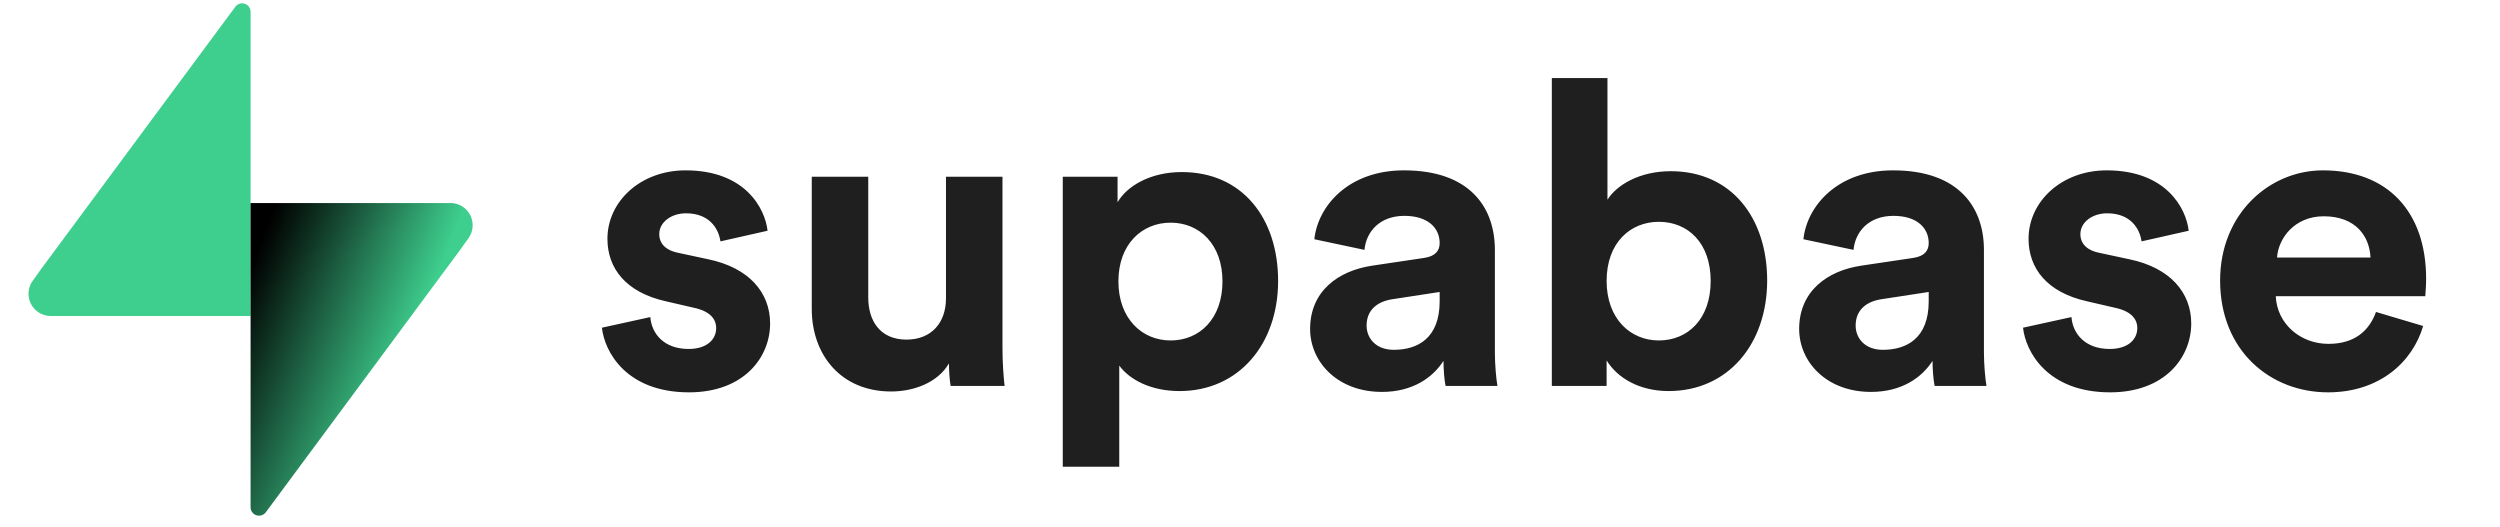
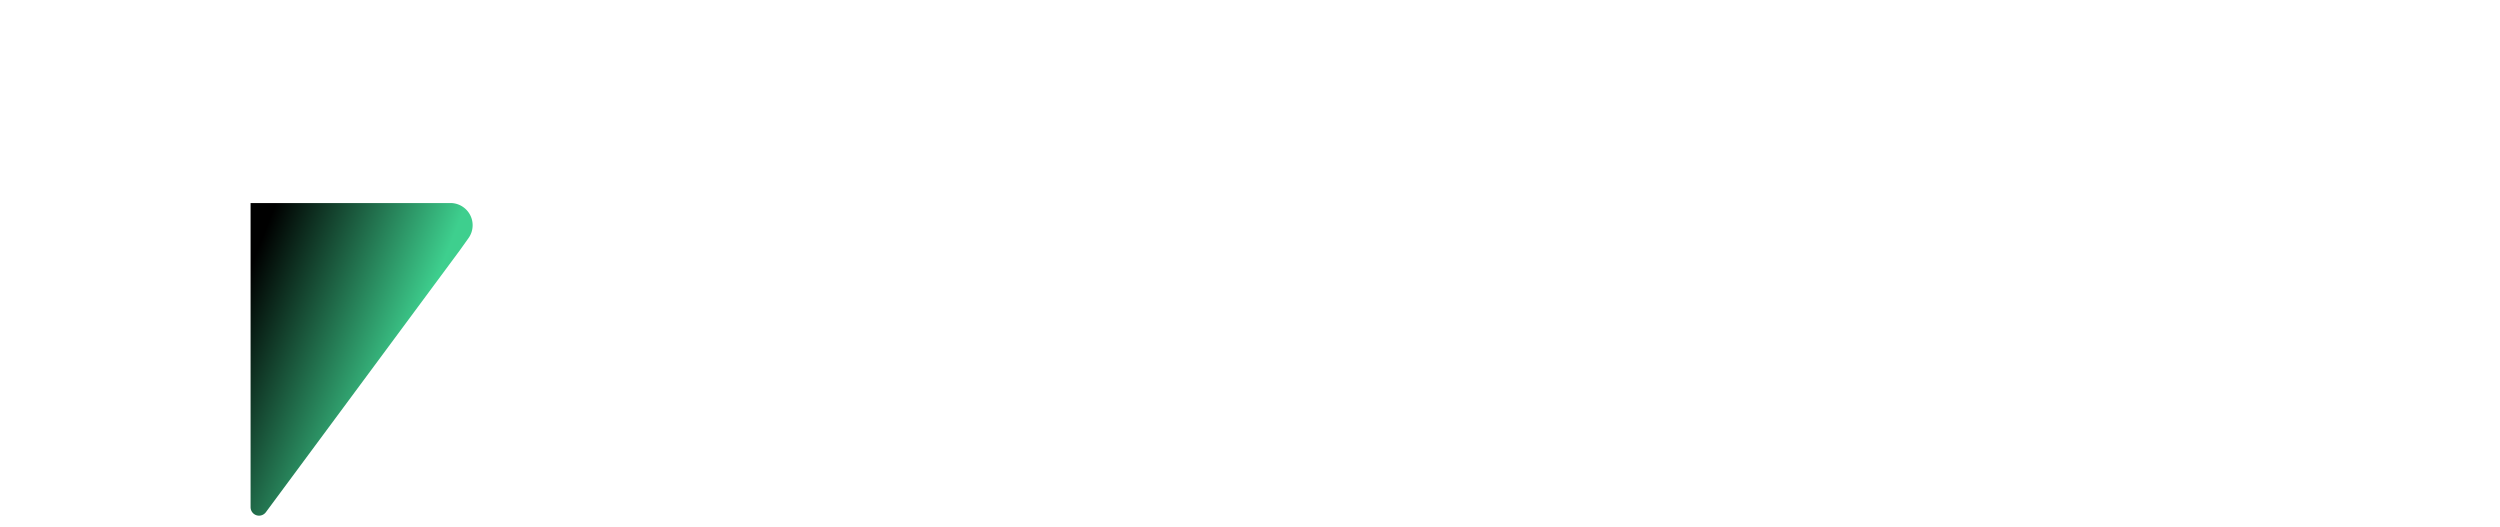
<svg xmlns="http://www.w3.org/2000/svg" width="2978" height="628" fill="none" viewBox="0 0 2978 628">
-   <path fill="#1f1f1f" d="M717 390.353c3.036 28.368 28.841 76.998 103.725 76.998 65.27 0 96.641-41.538 96.641-82.063 0-36.473-24.793-66.36-73.873-76.492l-35.418-7.598c-13.661-2.533-22.769-10.131-22.769-22.289 0-14.184 14.168-24.821 31.877-24.821 28.334 0 38.96 18.742 40.984 33.433l56.163-12.664c-3.036-26.848-26.817-71.932-97.653-71.932-53.633 0-93.099 36.979-93.099 81.556 0 34.953 21.757 63.828 69.824 74.465l32.888 7.599c19.227 4.052 26.817 13.171 26.817 24.315 0 13.171-10.625 24.822-32.888 24.822-29.347 0-44.02-18.237-45.538-37.993zM1132.42 459.753h64.26c-1.01-8.612-2.53-25.835-2.53-45.085V210.523h-67.3V355.4c0 28.875-17.2 49.137-47.05 49.137-31.37 0-45.54-22.289-45.54-50.15V210.523h-67.293v157.542c0 54.202 34.403 98.273 94.613 98.273 26.31 0 55.16-10.131 68.82-33.433 0 10.131 1.01 21.782 2.02 26.848M1333.26 556V435.438c12.14 16.716 37.44 30.394 71.85 30.394 70.33 0 117.38-55.723 117.38-131.201 0-73.958-41.99-129.68-114.85-129.68-37.44 0-65.27 16.716-76.4 35.966v-30.394h-65.27V556zm122.95-220.862c0 44.578-27.32 70.412-61.73 70.412-34.4 0-62.23-26.341-62.23-70.412s27.83-69.906 62.23-69.906c34.41 0 61.73 25.835 61.73 69.906M1560.6 391.873c0 39.006 32.38 74.972 85.51 74.972 36.93 0 60.71-17.224 73.36-36.98 0 9.625 1.01 23.302 2.53 29.888h61.73c-1.52-8.612-3.03-26.342-3.03-39.512V297.652c0-50.15-29.35-94.727-108.28-94.727-66.79 0-102.72 43.057-106.76 82.063l59.7 12.664c2.03-21.782 18.22-40.525 47.56-40.525 28.34 0 42 14.69 42 32.42 0 8.612-4.55 15.704-18.72 17.73l-61.22 9.118c-41.49 6.079-74.38 30.9-74.38 75.478m99.67 24.822c-21.75 0-32.38-14.184-32.38-28.874 0-19.25 13.66-28.875 30.87-31.407l56.16-8.612v11.144c0 44.072-26.31 57.749-54.65 57.749M1913.8 459.753v-30.394c13.15 21.276 39.46 36.473 73.87 36.473 70.84 0 117.39-56.229 117.39-131.707 0-73.959-42-130.187-114.86-130.187-36.94 0-64.26 16.21-75.39 33.939V93h-66.28v366.753zm123.96-125.122c0 45.591-27.32 70.919-61.73 70.919-33.9 0-62.23-25.834-62.23-70.919 0-45.591 28.33-70.412 62.23-70.412 34.41 0 61.73 24.821 61.73 70.412M2143.16 391.873c0 39.006 32.38 74.972 85.51 74.972 36.93 0 60.72-17.224 73.36-36.98 0 9.625 1.02 23.302 2.53 29.888h61.73c-1.51-8.612-3.03-26.342-3.03-39.512V297.652c0-50.15-29.35-94.727-108.28-94.727-66.79 0-102.71 43.057-106.76 82.063l59.7 12.664c2.03-21.782 18.22-40.525 47.56-40.525 28.34 0 42 14.69 42 32.42 0 8.612-4.55 15.704-18.72 17.73l-61.22 9.118c-41.49 6.079-74.38 30.9-74.38 75.478m99.68 24.822c-21.76 0-32.39-14.184-32.39-28.874 0-19.25 13.66-28.875 30.87-31.407l56.16-8.612v11.144c0 44.072-26.31 57.749-54.64 57.749M2409.84 390.353c3.03 28.368 28.84 76.998 103.72 76.998 65.27 0 96.64-41.538 96.64-82.063 0-36.473-24.79-66.36-73.87-76.492l-35.42-7.598c-13.66-2.533-22.76-10.131-22.76-22.289 0-14.184 14.16-24.821 31.87-24.821 28.34 0 38.96 18.742 40.99 33.433l56.16-12.664c-3.04-26.848-26.82-71.932-97.65-71.932-53.64 0-93.1 36.979-93.1 81.556 0 34.953 21.75 63.828 69.82 74.465l32.89 7.599c19.23 4.052 26.82 13.171 26.82 24.315 0 13.171-10.63 24.822-32.89 24.822-29.35 0-44.02-18.237-45.54-37.993zM2712.4 306.77c1.52-22.795 20.75-49.137 55.66-49.137 38.45 0 54.65 24.316 55.66 49.137zm117.9 64.841c-8.1 22.288-25.3 37.992-56.67 37.992-33.4 0-61.23-23.809-62.74-56.735h178.1c0-1.014 1.01-11.145 1.01-20.77 0-80.037-46.04-129.173-122.95-129.173-63.75 0-122.45 51.669-122.45 131.2 0 84.089 60.21 133.226 128.52 133.226 61.22 0 100.69-35.966 113.34-79.024z" />
-   <path fill="#3ecf8e" d="M60.45 376.395c-14.608 0-26.45-11.839-26.45-26.442a26.32 26.32 0 0 1 5.194-15.74l10.187-14.3L280.276 8.145A10.06 10.06 0 0 1 288.424 4c5.565 0 10.076 4.51 10.076 10.073v362.322z" />
  <path fill="url(#a)" d="M536.55 241.854c14.608 0 26.45 11.839 26.45 26.443 0 5.896-1.93 11.341-5.194 15.739l-10.187 14.3-230.895 311.768a10.07 10.07 0 0 1-8.148 4.145c-5.565 0-10.076-4.51-10.076-10.073V241.854z" />
-   <path fill="url(#b)" fill-opacity=".2" d="M536.55 241.854c14.608 0 26.45 11.839 26.45 26.443 0 5.896-1.93 11.341-5.194 15.739l-10.187 14.3-230.895 311.768a10.07 10.07 0 0 1-8.148 4.145c-5.565 0-10.076-4.51-10.076-10.073V241.854z" />
  <defs>
    <linearGradient id="a" x1="298.5" x2="495.646" y1="318.891" y2="395.82" gradientUnits="userSpaceOnUse">
      <stop />
      <stop offset="1" stop-color="#3ecf8e" />
    </linearGradient>
    <linearGradient id="b" x1="212.852" x2="311.265" y1="192.853" y2="365.218" gradientUnits="userSpaceOnUse">
      <stop />
      <stop offset="1" stop-opacity="0" />
    </linearGradient>
  </defs>
</svg>